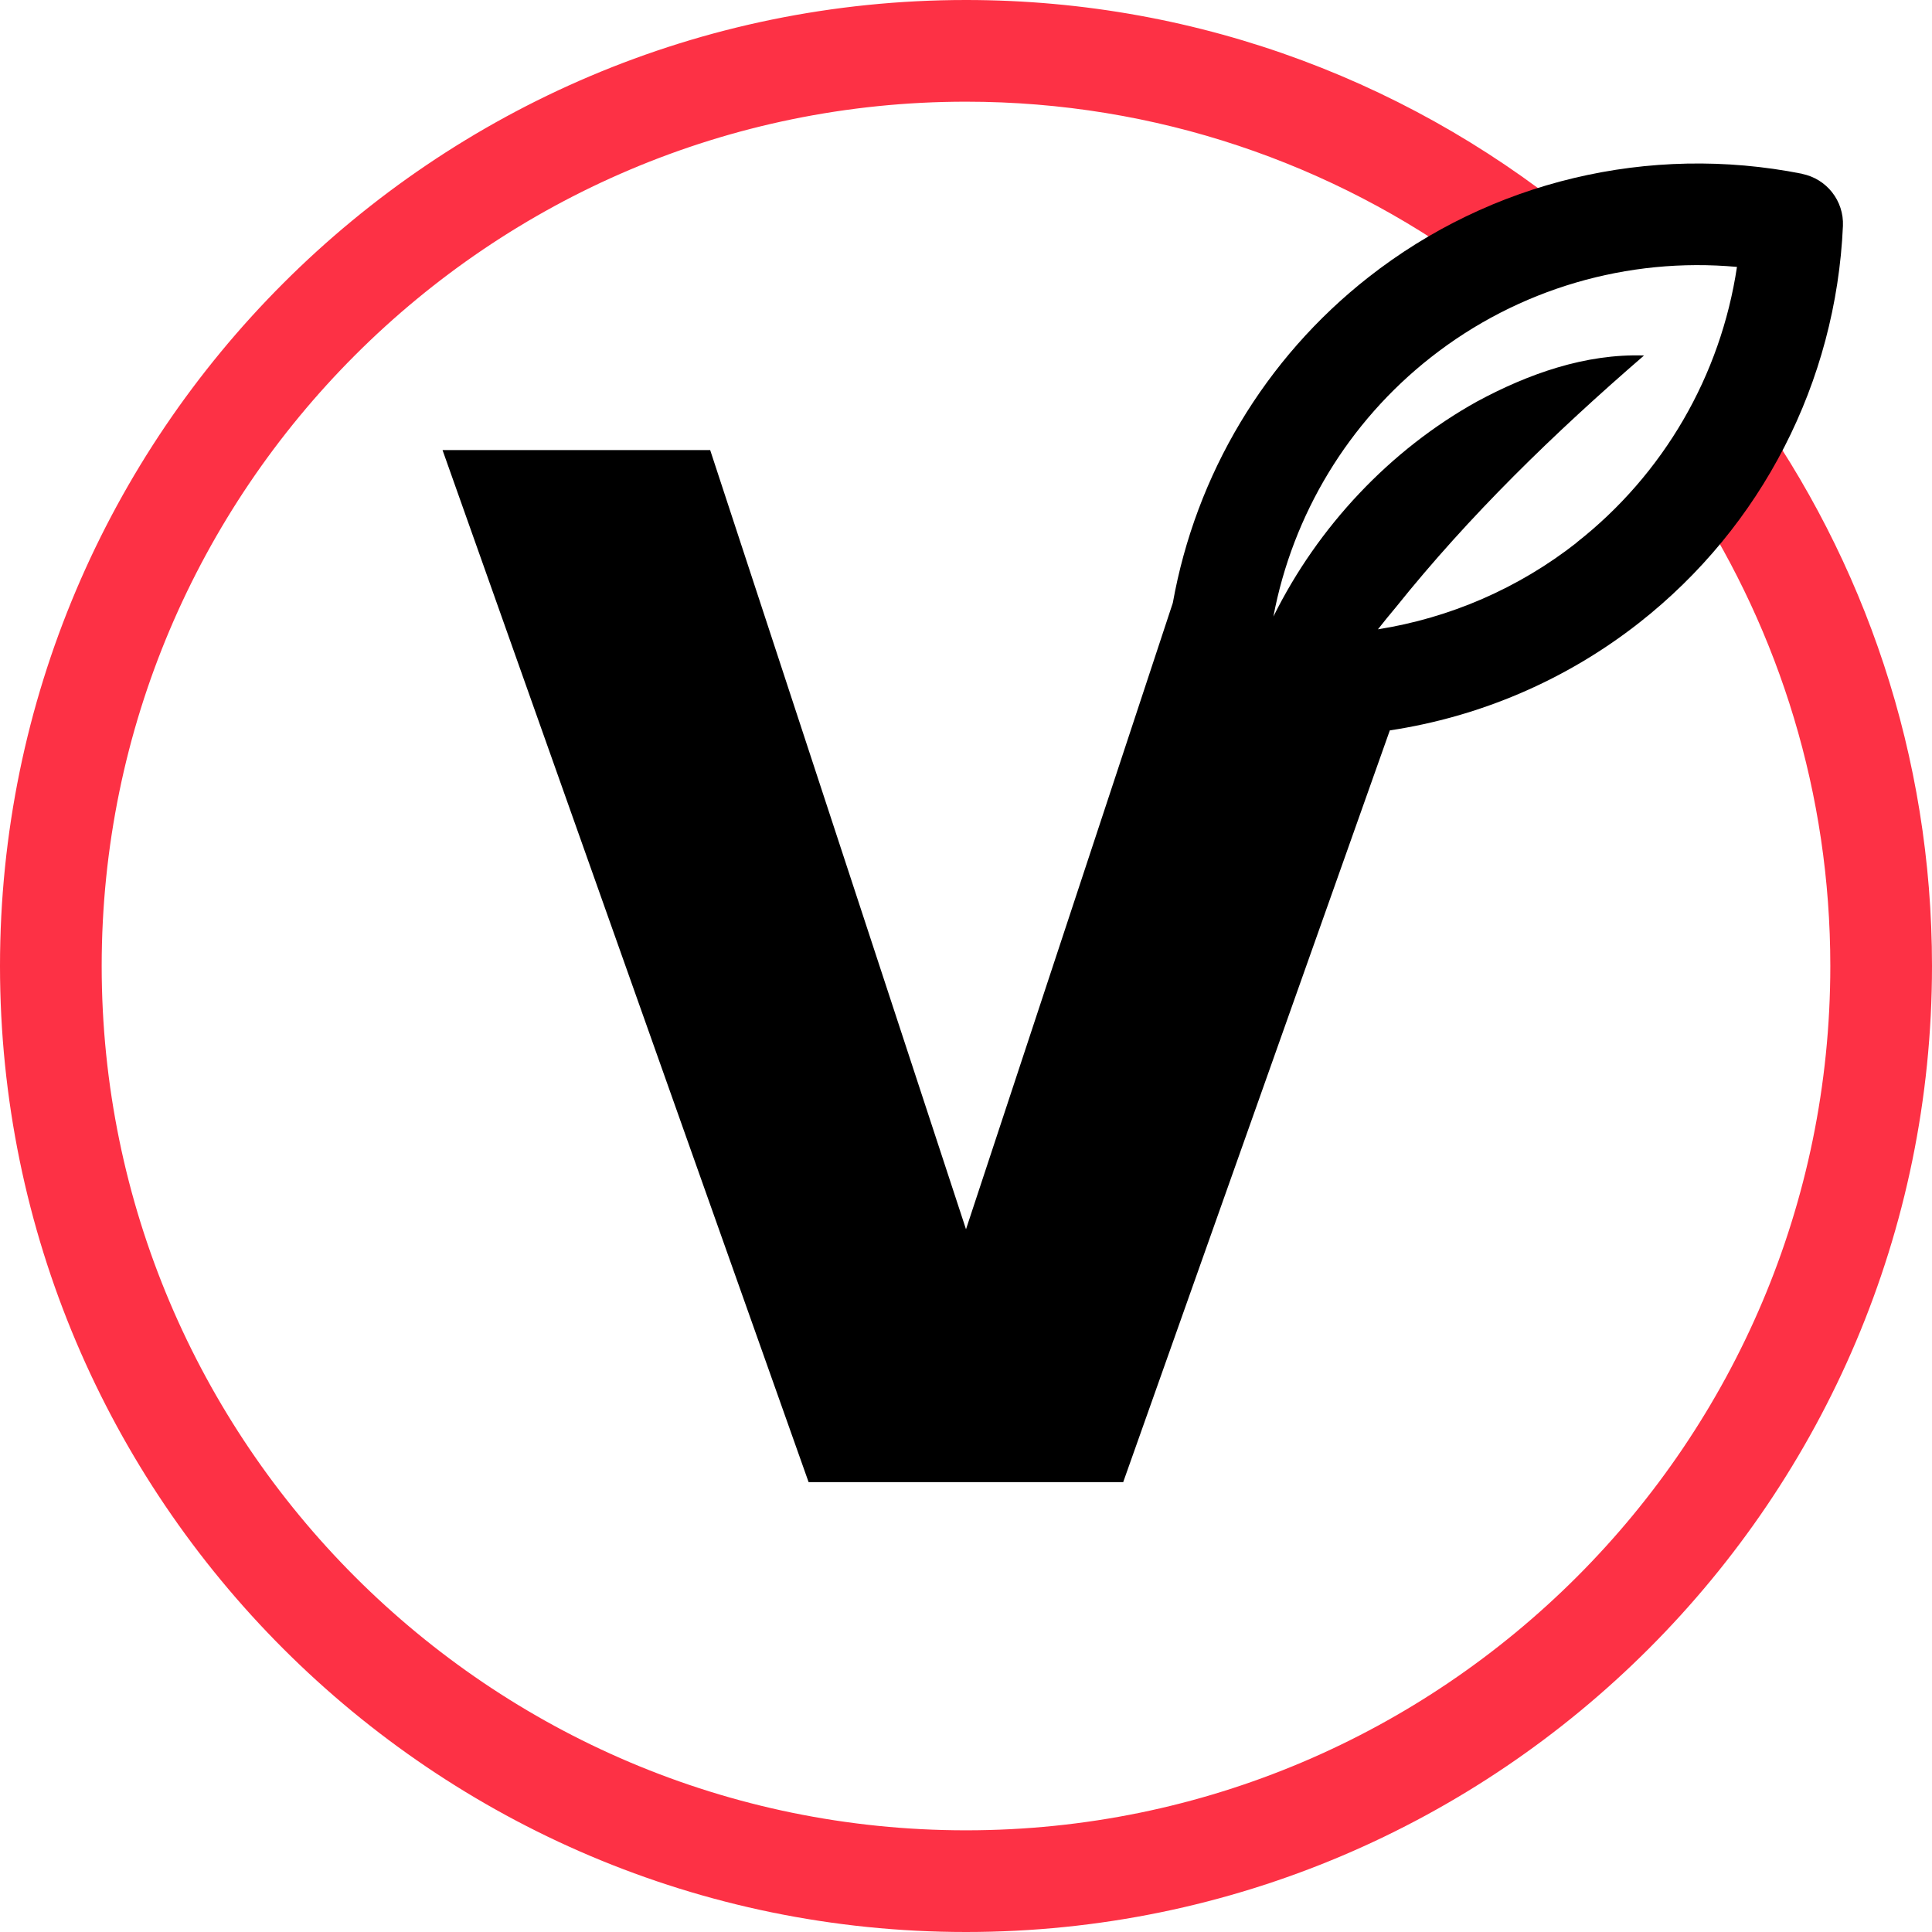
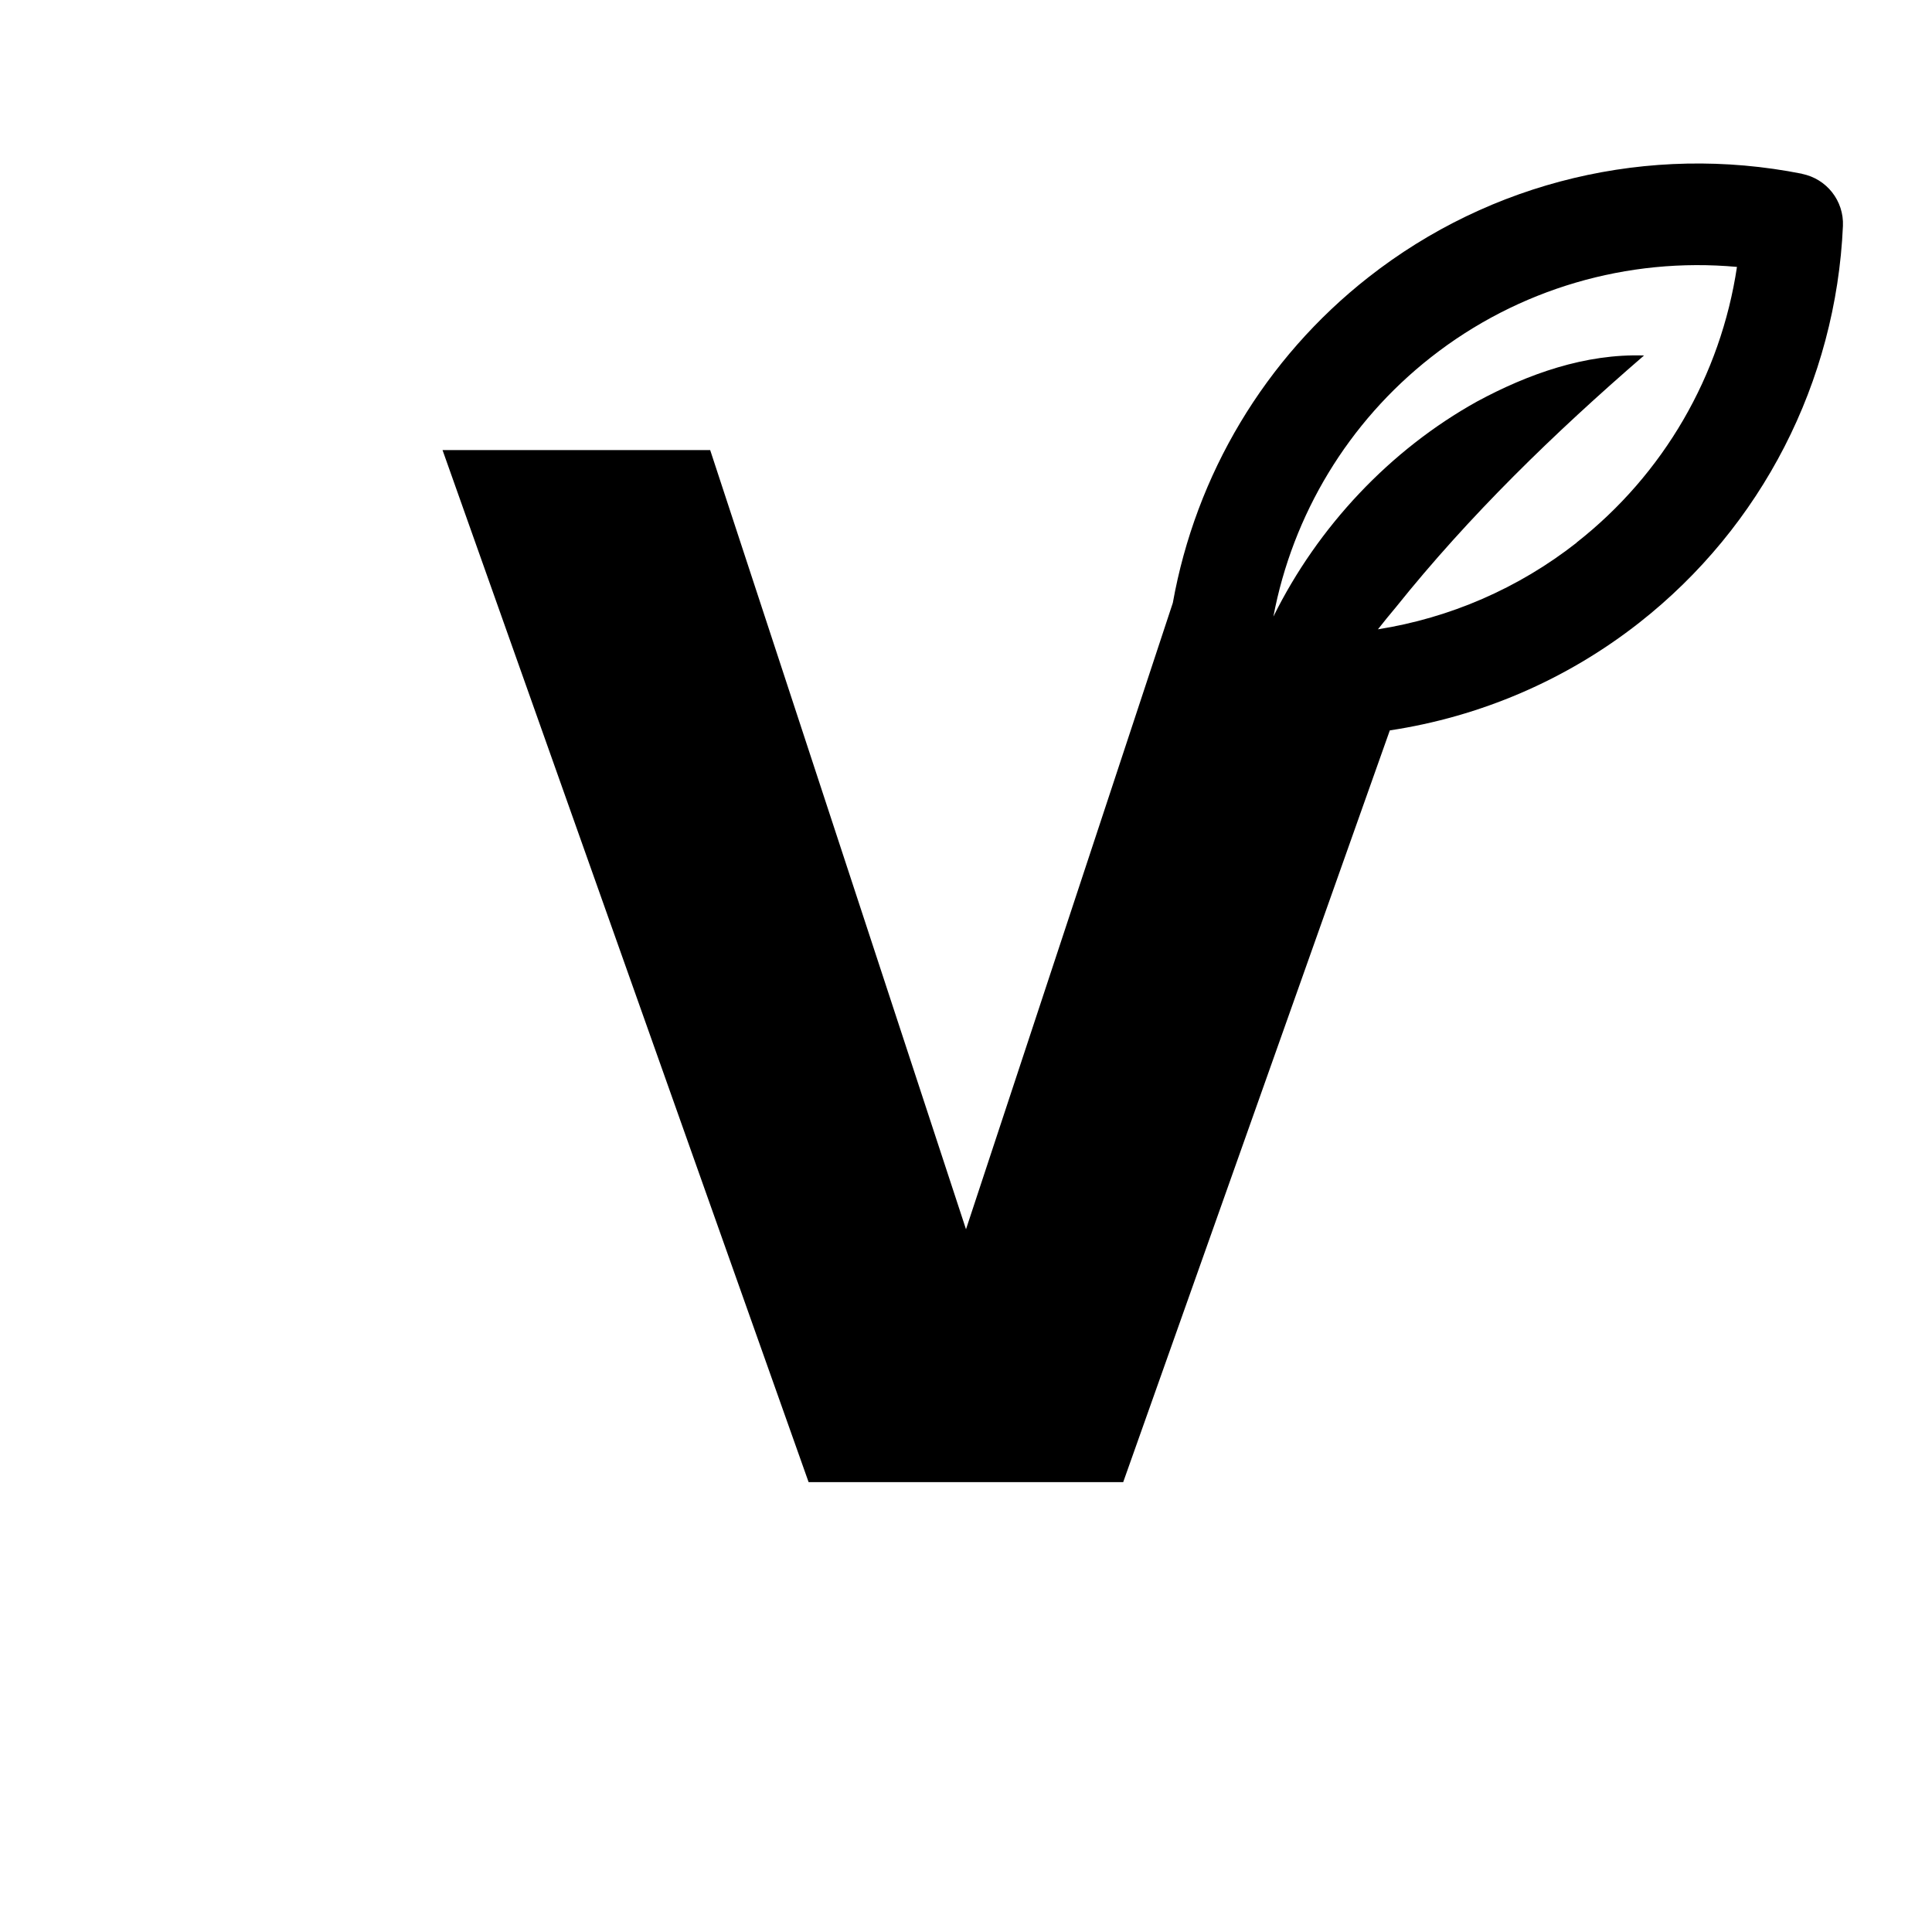
<svg xmlns="http://www.w3.org/2000/svg" fill="none" viewBox="0 0 60 60" height="60" width="60">
-   <path fill="#FD3145" d="M54.341 12.483C53.867 13.532 53.267 14.533 52.547 15.464C55.26 19.658 56.842 24.647 56.842 30C56.842 44.801 44.801 56.842 30 56.842C15.199 56.842 3.158 44.801 3.158 30C3.158 15.199 15.199 3.158 30 3.158C35.915 3.158 41.387 5.084 45.827 8.34C46.942 7.759 48.107 7.329 49.298 7.052C44.078 2.653 37.342 0 30 0C13.459 0 0 13.459 0 30C0 46.541 13.459 60 30 60C46.541 60 60 46.541 60 30C60 23.466 57.9 17.416 54.341 12.483Z" />
  <path fill="black" d="M55.967 5.397C51.212 4.453 46.301 5.624 42.496 8.612C39.278 11.138 37.137 14.741 36.423 18.723L30 38.176L22.055 13.977H13.743L25.112 46.029H34.882L43.162 22.683C45.96 22.26 48.632 21.126 50.908 19.339C54.714 16.352 57.019 11.861 57.234 7.017C57.268 6.237 56.728 5.552 55.964 5.4L55.967 5.397ZM48.963 16.854C47.147 18.278 45.022 19.191 42.793 19.544C42.976 19.314 43.156 19.086 43.345 18.865C45.644 15.995 48.253 13.465 51.057 11.04C49.232 10.98 47.46 11.612 45.875 12.467C43.168 13.97 40.926 16.358 39.546 19.149C40.146 15.979 41.87 13.112 44.441 11.094C47.147 8.968 50.548 7.98 53.943 8.289C53.438 11.662 51.666 14.728 48.96 16.851L48.963 16.854Z" />
</svg>